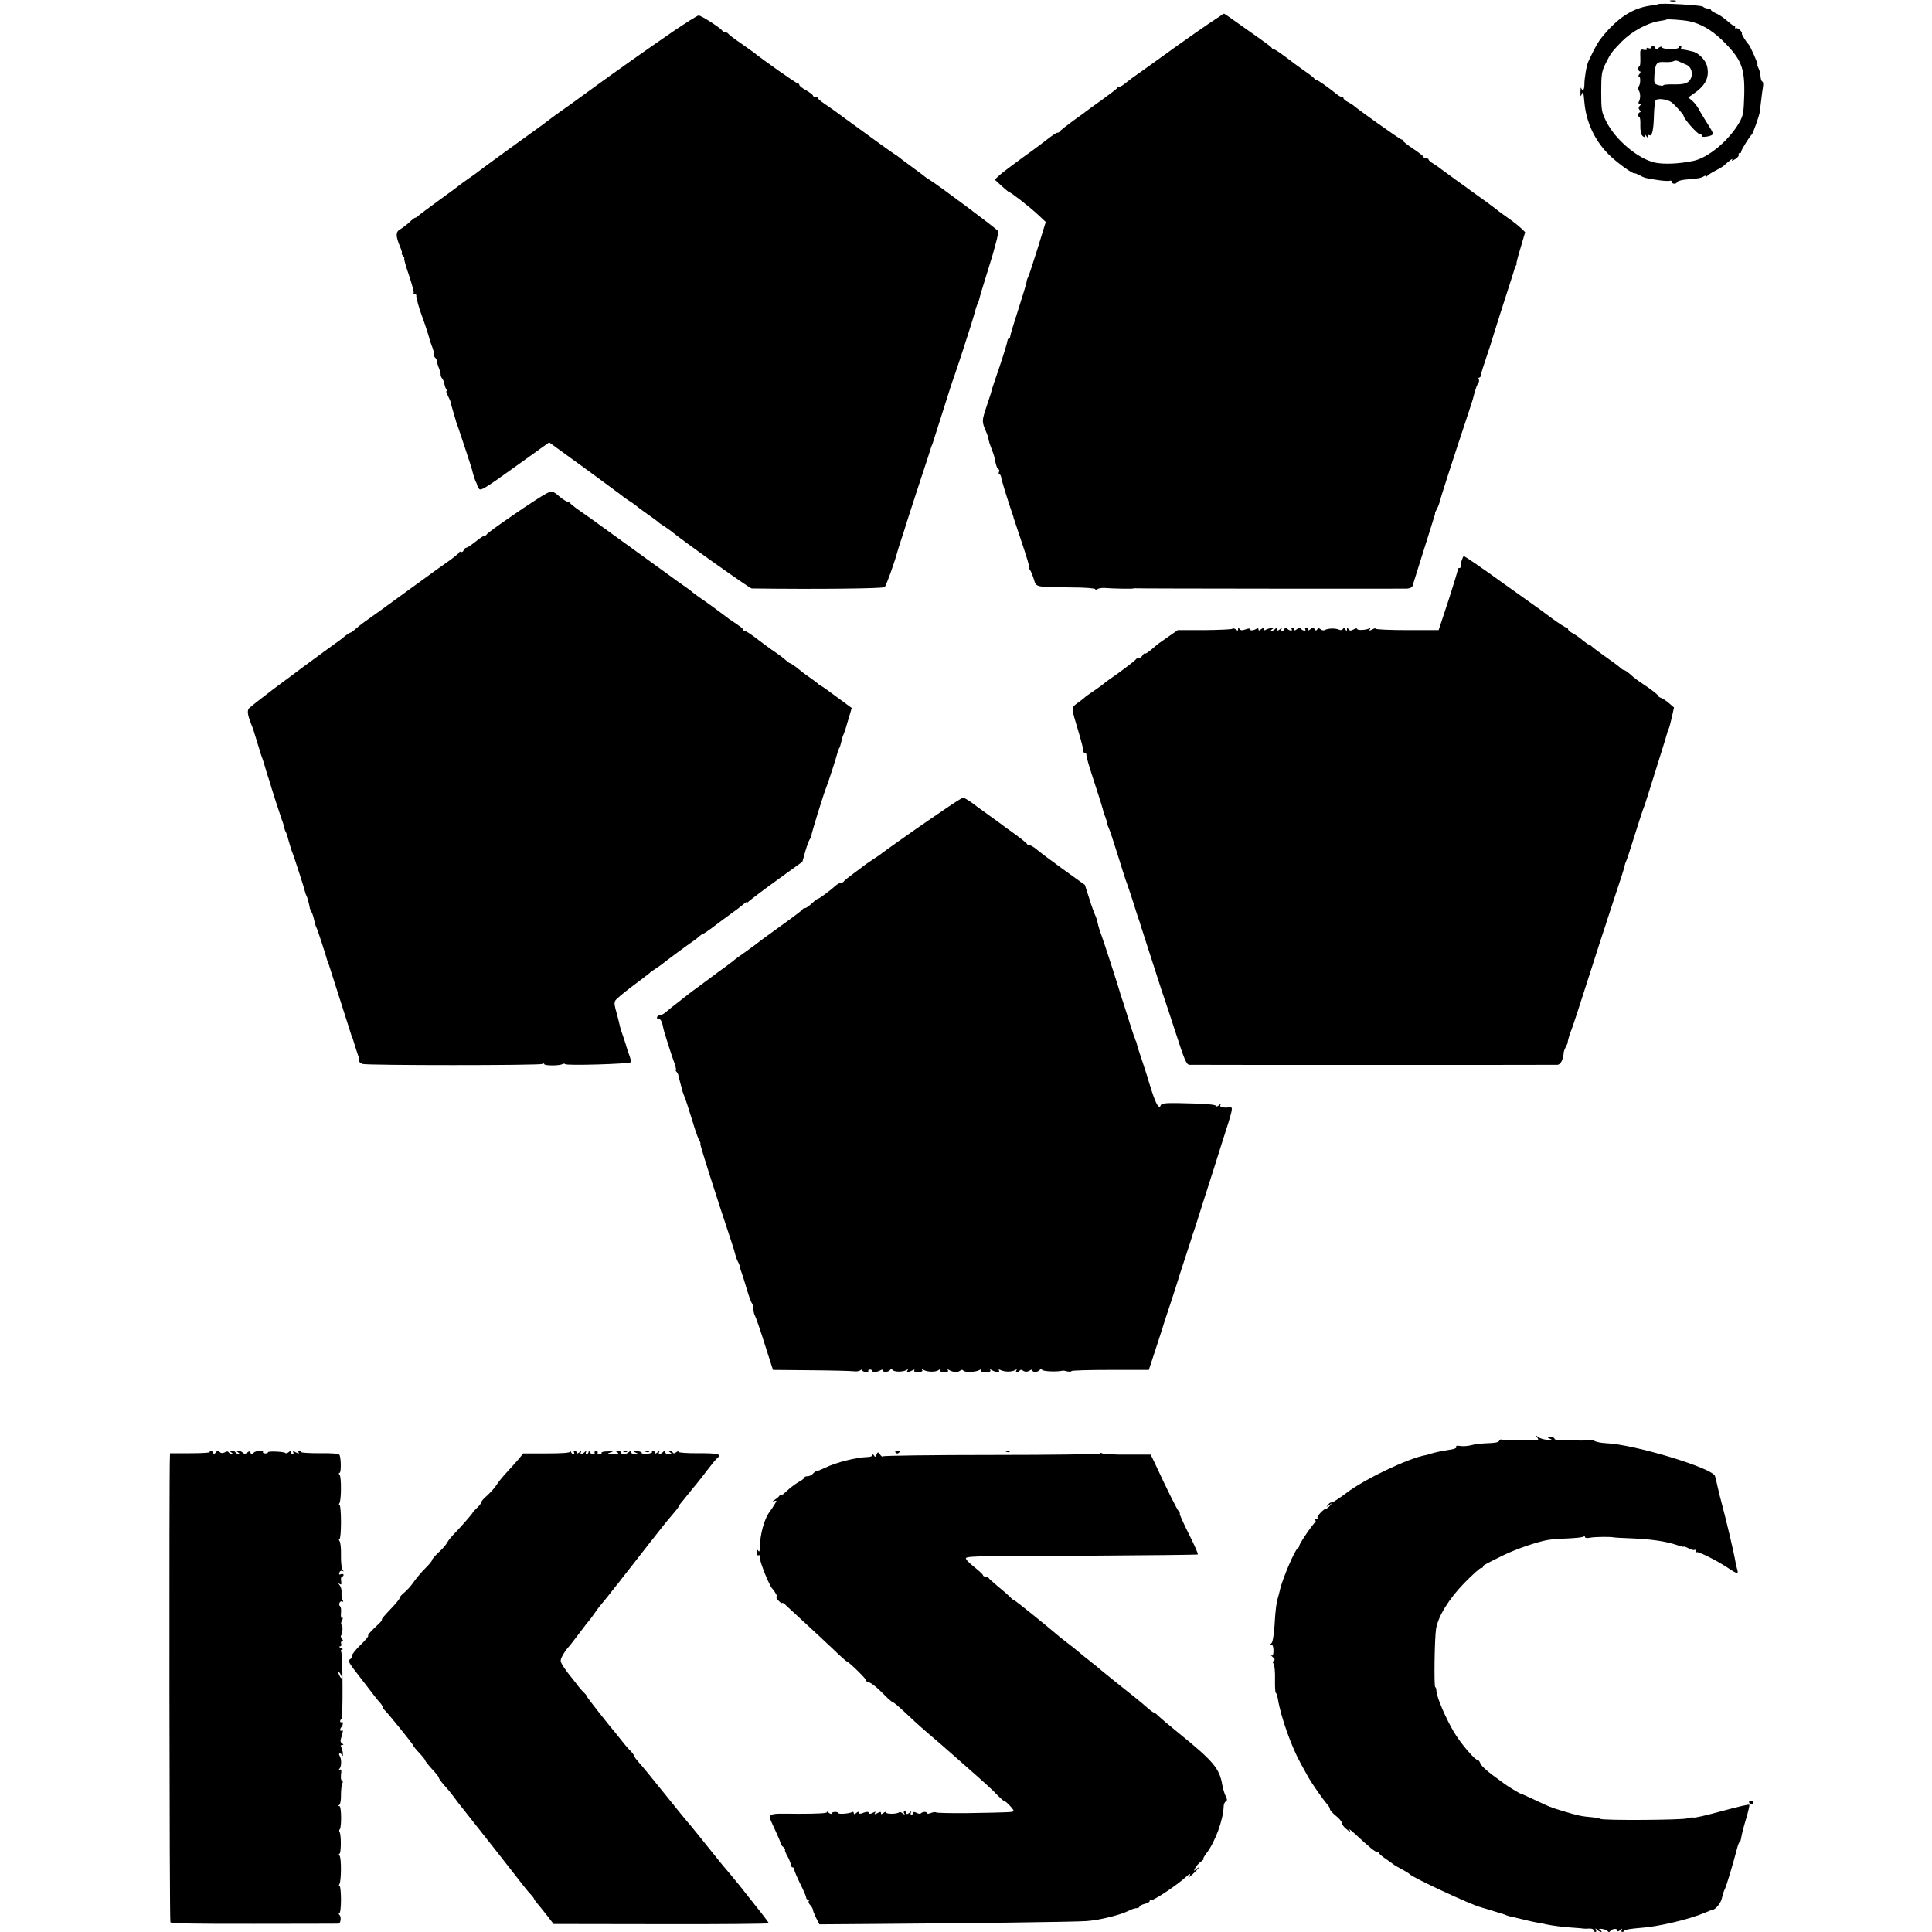
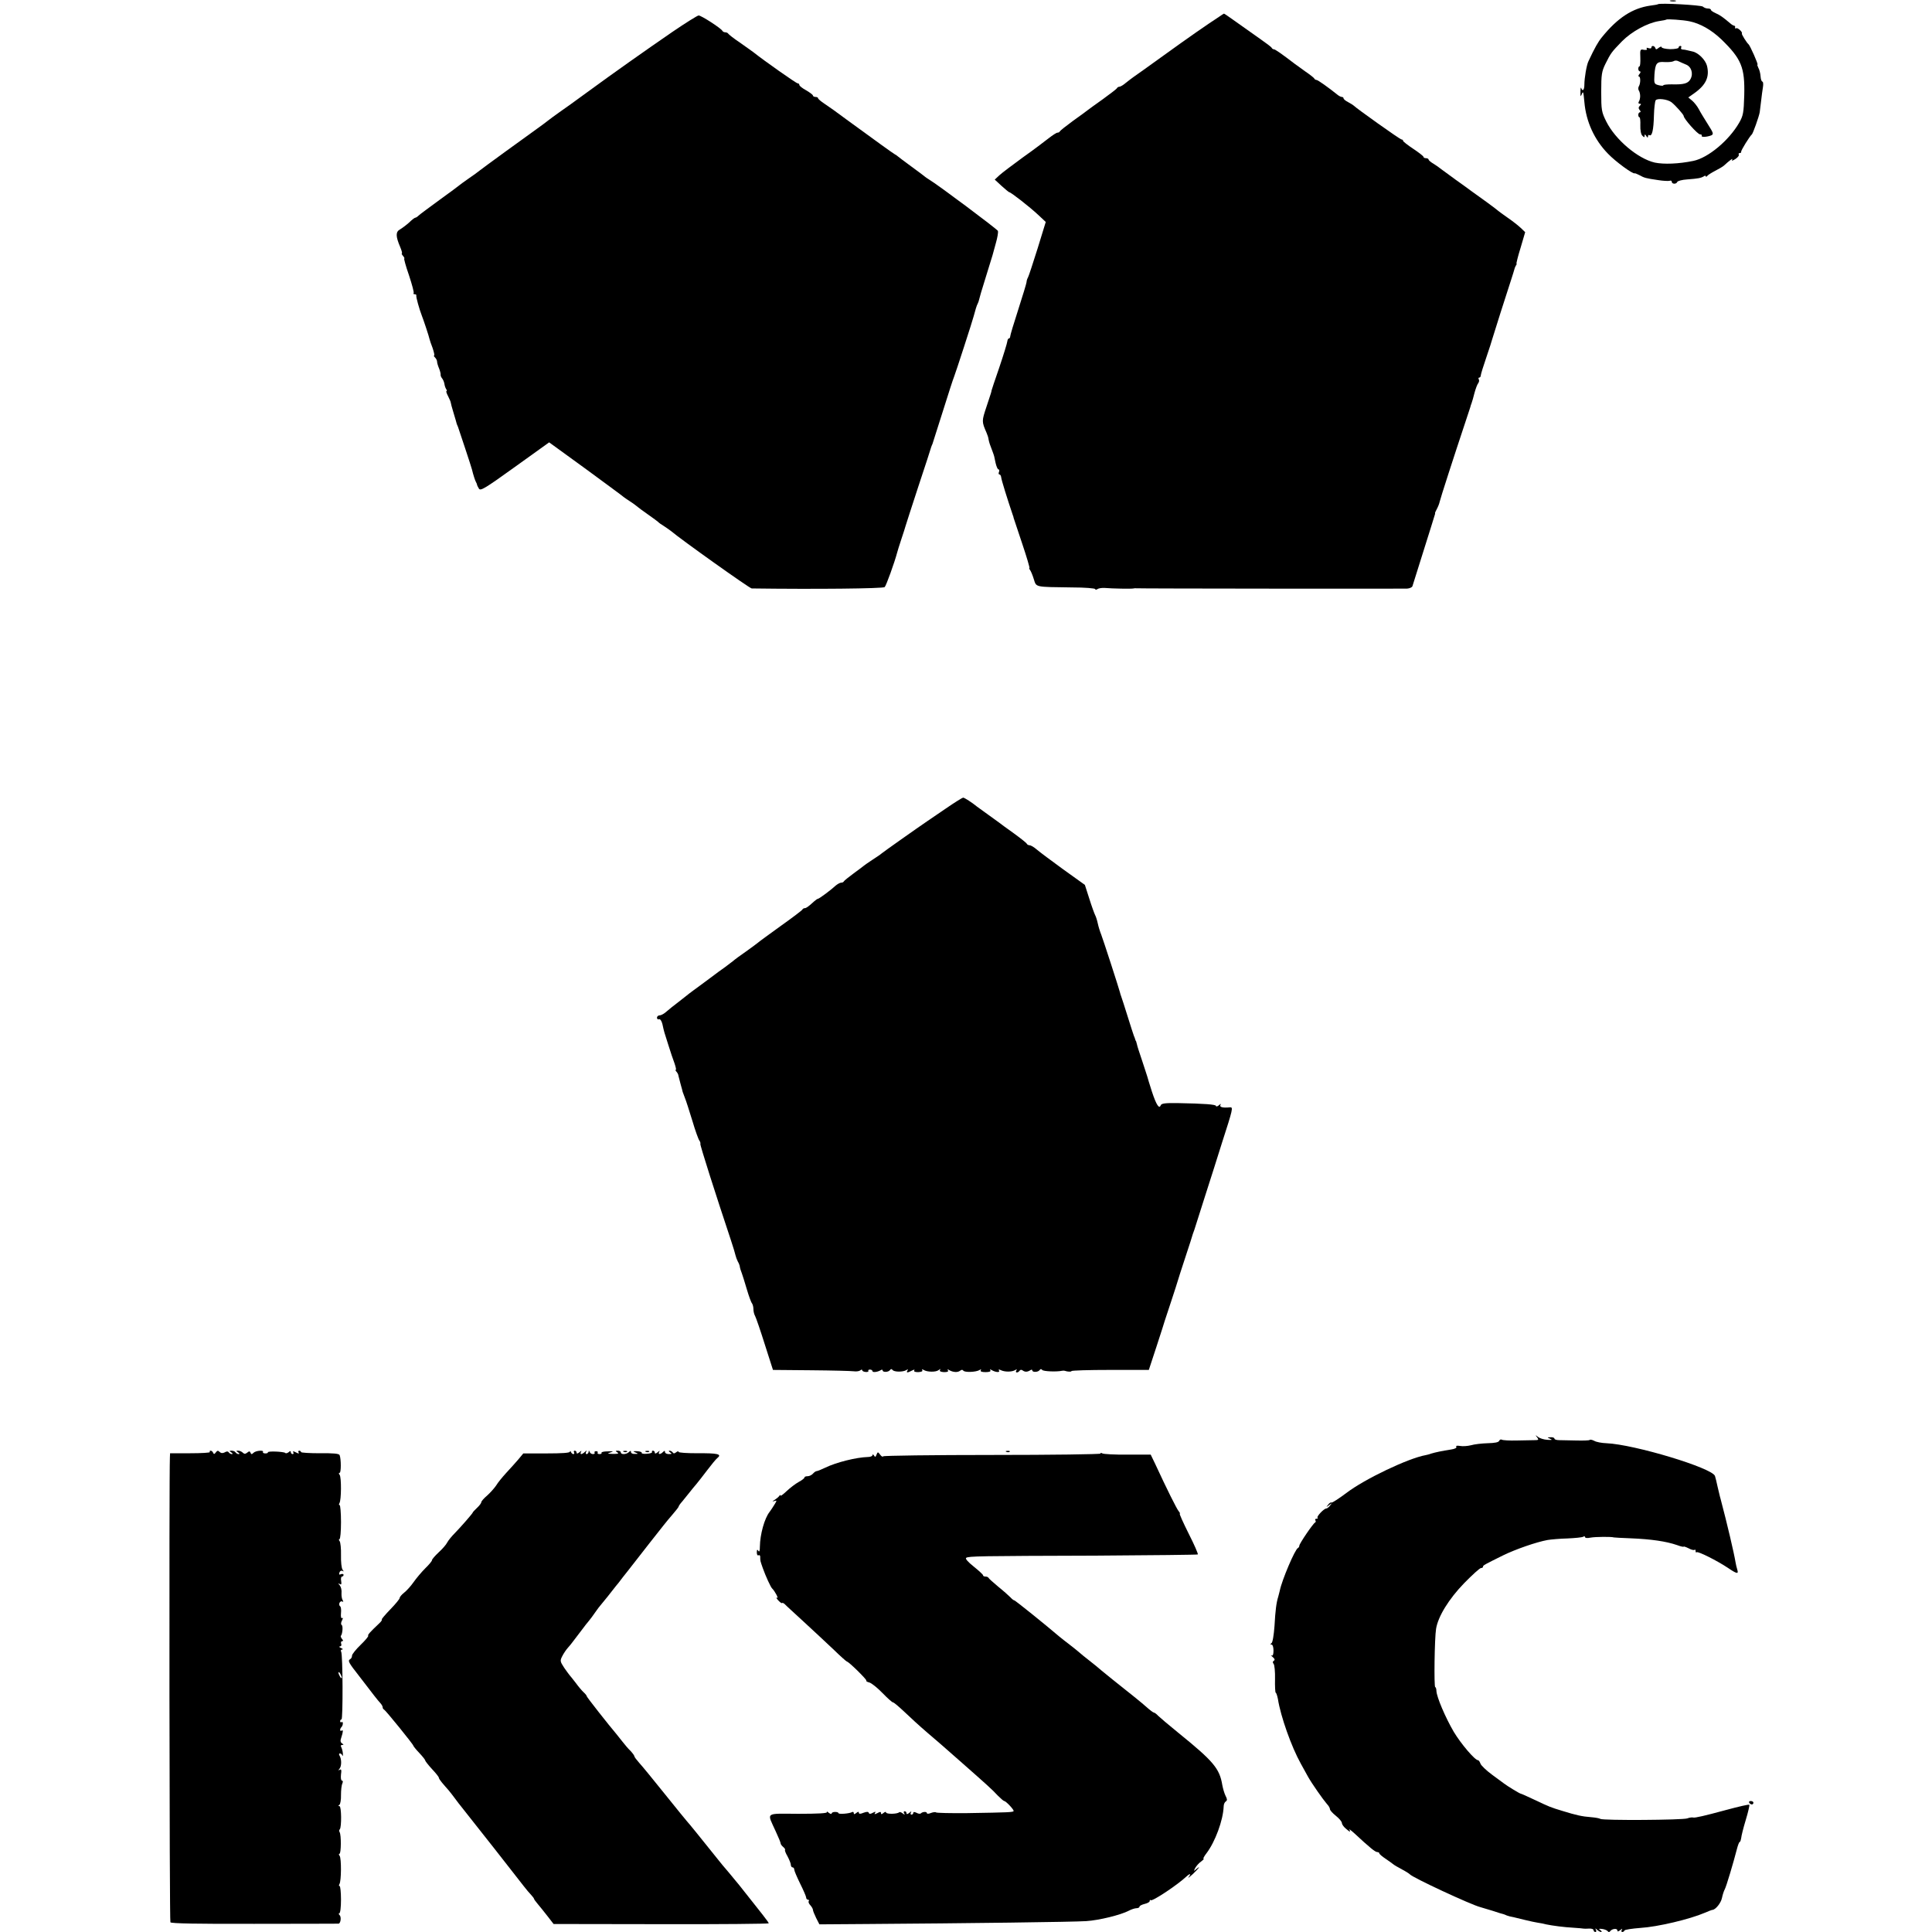
<svg xmlns="http://www.w3.org/2000/svg" version="1.0" width="1136pt" height="1136pt" viewBox="0 0 1136 1136" preserveAspectRatio="xMidYMid meet">
  <g transform="translate(0,1136) scale(0.1,-0.1)" fill="#000000" stroke="none">
    <path d="M9823 11353 c9 -2 23 -2 30 0 6 3 -1 5 -18 5 -16 0 -22 -2 -12 -5z" />
    <path d="M9748 11335 c-2 -2 -21 -5 -44 -8 -105 -15 -192 -71 -285 -186 -23 -28 -42 -62 -79 -141 -11 -22 -24 -99 -24 -137 0 -33 -11 -44 -19 -20 -2 6 -4 -4 -4 -23 -1 -28 1 -31 7 -15 9 21 10 19 16 -45 10 -115 58 -221 139 -304 45 -47 148 -122 157 -115 2 1 14 -4 28 -11 29 -16 35 -18 110 -29 30 -5 61 -6 68 -4 6 3 12 0 12 -6 0 -14 27 -15 32 -1 2 6 28 13 58 15 66 5 81 8 98 18 6 5 12 5 12 0 0 -4 4 -3 8 2 4 6 25 19 46 30 22 11 45 25 51 30 36 33 57 48 50 36 -5 -9 1 -7 19 4 14 9 23 21 20 26 -3 5 0 9 5 9 6 0 10 3 9 8 -2 7 50 91 63 102 6 5 41 102 46 130 1 8 5 38 8 65 3 28 8 65 11 83 3 17 1 32 -3 32 -5 0 -10 14 -11 31 -1 17 -7 40 -13 50 -5 11 -8 19 -5 19 6 0 -44 113 -53 120 -10 8 -42 59 -39 63 6 8 -25 36 -33 31 -5 -3 -8 -1 -7 4 2 6 0 10 -5 11 -4 0 -13 5 -20 11 -46 39 -63 51 -88 62 -16 7 -29 16 -29 20 0 5 -8 8 -18 8 -10 0 -23 5 -29 11 -9 9 -256 23 -265 14z m185 -100 c64 -13 129 -50 188 -106 119 -116 139 -165 135 -329 -3 -103 -6 -120 -30 -162 -60 -104 -182 -206 -269 -224 -87 -18 -174 -21 -227 -10 -100 23 -232 135 -285 241 -28 56 -30 68 -30 175 0 103 3 120 25 165 32 64 35 68 98 133 57 57 148 107 217 118 22 3 41 7 43 9 5 4 96 -2 135 -10z" />
    <path d="M9710 11080 c0 -5 -7 -6 -17 -3 -10 4 -14 2 -10 -4 4 -6 -3 -8 -17 -6 -22 5 -23 2 -21 -46 1 -28 -1 -51 -5 -51 -4 0 -7 -7 -7 -15 0 -8 5 -15 10 -15 5 0 4 -7 -3 -15 -7 -8 -8 -15 -3 -15 10 0 10 -41 -1 -58 -4 -7 -4 -18 0 -24 5 -7 8 -22 8 -33 0 -11 -3 -26 -8 -33 -4 -7 -2 -12 5 -12 10 0 10 -3 1 -12 -8 -8 -9 -15 -1 -25 7 -7 7 -13 2 -13 -5 0 -10 -7 -10 -15 0 -8 3 -15 7 -15 4 0 6 -21 5 -47 -1 -28 4 -54 12 -61 11 -11 13 -11 13 0 0 10 3 9 10 -2 7 -11 10 -11 10 -2 0 7 4 11 9 7 15 -8 24 32 26 116 1 42 6 82 10 89 9 14 69 7 93 -11 24 -19 72 -73 72 -81 0 -16 82 -108 96 -108 8 0 13 -4 10 -8 -6 -10 31 -8 56 2 15 7 13 14 -19 64 -20 32 -45 72 -54 90 -9 17 -27 40 -39 50 l-23 19 34 24 c70 49 92 97 76 162 -9 35 -51 77 -84 84 -7 2 -21 5 -30 7 -10 3 -24 5 -31 5 -7 1 -10 6 -7 11 3 6 1 10 -4 10 -6 0 -11 -4 -11 -10 0 -5 -22 -9 -50 -9 -27 1 -50 6 -50 12 0 5 -7 3 -17 -4 -13 -11 -17 -11 -20 -1 -5 14 -23 16 -23 2z m202 -99 c33 -12 46 -53 28 -86 -14 -26 -39 -33 -111 -31 -27 0 -49 -2 -49 -6 0 -3 -12 -3 -27 1 -27 7 -28 10 -25 62 5 67 13 78 61 74 21 -1 44 1 51 5 7 5 20 5 29 0 9 -4 28 -13 43 -19z" />
    <path d="M7169 11262 c-75 -49 -180 -122 -324 -226 -88 -64 -169 -121 -179 -128 -10 -7 -31 -23 -46 -35 -15 -13 -32 -23 -38 -23 -6 0 -12 -4 -14 -8 -1 -4 -39 -33 -83 -65 -44 -31 -85 -61 -90 -65 -6 -5 -44 -33 -85 -62 -41 -30 -76 -58 -78 -62 -2 -5 -8 -8 -14 -8 -6 0 -29 -15 -52 -33 -23 -18 -90 -69 -151 -112 -60 -44 -123 -91 -138 -105 l-28 -26 40 -37 c22 -20 43 -37 45 -37 10 0 122 -88 169 -132 l46 -43 -48 -156 c-27 -86 -52 -162 -56 -169 -4 -7 -9 -20 -9 -29 -1 -9 -23 -81 -49 -162 -26 -80 -47 -150 -47 -157 0 -7 -4 -12 -8 -12 -4 0 -8 -8 -9 -17 -1 -10 -22 -79 -47 -153 -26 -74 -46 -136 -46 -137 0 -5 -1 -9 -29 -93 -29 -87 -29 -88 0 -155 5 -11 11 -29 12 -40 4 -19 7 -28 24 -72 9 -25 9 -24 17 -65 5 -21 12 -38 17 -38 5 0 6 -7 3 -15 -4 -8 -2 -15 3 -15 5 0 9 -8 10 -17 1 -14 37 -130 68 -221 3 -7 5 -14 5 -17 1 -2 23 -70 50 -150 27 -80 46 -145 43 -145 -3 0 -1 -6 4 -12 5 -7 15 -31 22 -54 15 -48 5 -45 223 -48 76 0 138 -5 138 -10 0 -5 6 -4 13 0 6 5 26 8 42 7 47 -4 159 -6 170 -3 6 1 12 2 15 1 5 -2 1528 -3 1593 -2 15 1 29 7 32 14 2 6 31 100 65 207 34 107 63 201 65 208 3 7 4 13 3 15 -1 1 4 12 11 25 7 13 14 31 16 41 3 16 85 270 147 456 17 50 31 95 33 100 1 6 5 17 8 25 3 8 11 35 17 60 7 25 16 50 22 57 5 7 7 17 3 23 -3 5 -2 10 3 10 5 0 9 6 9 13 0 6 15 55 33 107 18 52 33 100 34 105 3 12 91 289 113 355 8 25 16 50 17 55 1 6 5 16 9 23 5 6 6 12 4 12 -2 0 8 42 24 93 l27 92 -26 25 c-15 14 -49 41 -77 60 -27 19 -52 37 -55 40 -3 3 -34 27 -70 53 -36 26 -76 55 -89 64 -13 10 -53 39 -90 65 -36 26 -75 55 -86 63 -11 9 -32 24 -47 33 -16 9 -28 20 -28 24 0 4 -7 8 -15 8 -8 0 -15 3 -15 8 0 4 -27 25 -60 47 -33 22 -60 43 -60 47 0 5 -4 8 -9 8 -9 0 -267 184 -281 199 -3 3 -17 12 -32 20 -16 8 -28 18 -28 23 0 4 -4 8 -10 8 -5 0 -18 6 -27 14 -51 41 -114 86 -122 86 -5 0 -11 4 -13 8 -1 4 -25 23 -53 42 -27 19 -56 40 -65 47 -73 56 -112 83 -119 83 -5 0 -11 4 -13 8 -1 5 -34 29 -71 55 -37 26 -99 70 -137 97 -39 28 -71 50 -73 50 -1 0 -14 -8 -28 -18z" />
    <path d="M3953 11172 c-160 -110 -343 -239 -504 -357 -60 -44 -132 -96 -160 -115 -27 -19 -58 -42 -68 -50 -10 -8 -38 -29 -62 -46 -76 -54 -323 -234 -339 -247 -8 -7 -37 -28 -65 -47 -27 -19 -52 -37 -55 -40 -3 -3 -54 -41 -115 -85 -60 -44 -116 -85 -123 -92 -7 -7 -16 -13 -20 -13 -4 0 -21 -13 -37 -29 -17 -15 -41 -33 -53 -40 -26 -14 -26 -40 1 -103 9 -21 13 -38 10 -38 -3 0 0 -7 7 -15 7 -8 10 -15 7 -15 -3 0 9 -45 28 -99 18 -55 31 -102 27 -105 -3 -3 0 -6 6 -6 7 0 11 -3 10 -7 -3 -8 18 -82 32 -118 9 -22 43 -124 46 -140 1 -5 9 -29 18 -52 8 -24 12 -43 9 -43 -4 0 -2 -5 5 -12 7 -7 12 -18 12 -24 0 -7 5 -25 12 -41 6 -15 10 -32 9 -37 -1 -4 3 -14 8 -20 6 -7 12 -21 14 -32 1 -10 6 -25 10 -31 5 -7 6 -13 2 -13 -3 0 1 -13 10 -30 8 -16 15 -32 15 -35 0 -3 7 -31 17 -63 9 -31 18 -59 18 -62 1 -3 4 -12 8 -20 5 -14 80 -239 82 -250 8 -33 19 -67 24 -75 3 -5 6 -12 6 -15 0 -3 5 -13 11 -23 9 -15 33 -1 211 127 l202 145 208 -151 c114 -84 210 -154 213 -157 3 -3 25 -20 50 -36 25 -16 47 -33 50 -36 3 -3 30 -23 60 -44 30 -21 57 -41 60 -44 3 -4 18 -15 35 -25 16 -11 34 -23 40 -28 56 -48 463 -338 475 -338 372 -5 773 -1 782 8 9 9 58 145 73 202 2 8 13 44 25 80 12 36 23 70 24 75 1 6 36 111 76 235 41 124 75 227 75 230 1 3 4 12 8 20 3 8 31 96 62 195 31 99 60 189 65 200 7 16 111 336 115 355 9 35 19 67 24 75 3 6 7 16 8 23 6 24 10 38 42 141 18 57 34 111 37 120 2 9 11 41 20 73 9 31 14 62 12 70 -5 11 -355 273 -406 303 -9 6 -19 12 -22 15 -3 3 -39 30 -80 60 -41 30 -77 57 -80 60 -3 3 -13 10 -22 15 -16 10 -90 63 -283 204 -49 37 -107 78 -127 91 -21 14 -38 28 -38 33 0 4 -7 7 -15 7 -8 0 -15 4 -15 8 0 5 -18 18 -40 31 -22 12 -40 26 -40 32 0 5 -4 9 -10 9 -8 0 -196 132 -260 183 -9 7 -45 32 -80 57 -36 24 -66 48 -68 52 -2 4 -10 8 -17 8 -7 0 -15 4 -17 8 -5 14 -126 92 -140 91 -7 0 -77 -44 -155 -97z" />
-     <path d="M3210 8457 c-55 -29 -343 -226 -348 -239 -2 -5 -8 -8 -14 -8 -5 0 -29 -16 -52 -35 -24 -19 -48 -35 -53 -35 -6 0 -14 -7 -17 -16 -3 -8 -10 -12 -16 -9 -5 3 -10 2 -10 -3 0 -4 -35 -33 -77 -62 -43 -30 -82 -58 -88 -63 -5 -4 -49 -36 -98 -71 -48 -35 -97 -71 -110 -80 -29 -22 -156 -113 -186 -134 -13 -9 -35 -27 -49 -39 -14 -13 -28 -23 -32 -23 -4 0 -16 -8 -28 -17 -11 -10 -30 -25 -42 -33 -26 -18 -185 -135 -220 -161 -14 -11 -86 -64 -160 -119 -74 -56 -140 -108 -147 -116 -11 -15 -6 -43 17 -99 5 -11 19 -54 31 -95 28 -92 25 -82 32 -100 3 -8 11 -33 17 -55 6 -22 14 -47 17 -55 3 -8 7 -20 9 -27 2 -13 62 -198 71 -223 7 -16 11 -33 16 -52 1 -7 5 -17 9 -23 3 -5 11 -30 17 -55 7 -25 16 -54 21 -65 9 -22 71 -213 74 -230 1 -5 4 -14 7 -20 6 -9 16 -48 20 -70 0 -5 5 -18 11 -28 8 -16 11 -27 21 -72 2 -5 5 -14 8 -20 5 -7 53 -155 64 -195 1 -3 4 -12 8 -20 3 -8 33 -103 67 -210 34 -107 64 -202 67 -210 4 -8 7 -17 8 -20 3 -12 27 -86 32 -100 4 -8 5 -20 4 -27 -1 -6 9 -15 21 -19 30 -9 1041 -9 1056 0 7 4 12 4 12 -1 0 -10 91 -10 106 0 6 3 14 4 17 0 10 -10 374 1 385 11 3 4 0 21 -7 39 -6 18 -14 39 -16 47 -2 8 -10 35 -19 60 -9 25 -19 56 -22 70 -3 14 -10 43 -16 65 -16 56 -17 65 -11 80 2 8 48 46 101 86 54 40 99 75 102 78 3 4 18 15 33 24 16 10 36 25 45 32 19 16 149 112 183 135 12 8 27 21 35 28 7 6 15 12 19 12 3 0 23 13 43 28 36 28 103 77 158 117 15 11 33 26 41 33 7 7 13 10 13 5 0 -4 4 -3 8 3 4 5 77 61 164 124 l156 113 17 61 c10 34 22 67 29 75 6 8 9 16 7 18 -3 4 72 247 89 288 11 27 61 182 64 198 1 7 5 18 9 25 5 7 10 23 13 37 2 13 9 37 16 52 6 16 12 33 13 38 2 6 9 33 18 61 l15 51 -87 64 c-47 35 -90 66 -96 68 -5 2 -12 7 -15 10 -3 4 -21 18 -40 31 -40 28 -44 31 -86 65 -18 14 -35 25 -38 25 -4 0 -16 9 -28 20 -12 11 -40 32 -62 47 -23 15 -69 49 -103 75 -34 27 -67 48 -73 48 -5 0 -10 3 -10 8 0 4 -17 18 -38 32 -20 14 -41 28 -47 32 -5 4 -33 25 -60 45 -28 21 -73 54 -100 72 -28 19 -52 37 -55 40 -3 4 -27 22 -55 41 -27 19 -54 38 -60 43 -5 4 -107 77 -225 163 -118 85 -235 170 -260 188 -25 18 -61 43 -80 56 -19 14 -36 28 -38 32 -2 4 -9 8 -15 8 -7 1 -28 14 -47 30 -39 34 -45 35 -80 17z" />
-     <path d="M8594 8063 c-4 -16 -7 -31 -6 -35 1 -5 -2 -8 -8 -8 -5 0 -9 -3 -8 -7 1 -5 -24 -87 -55 -183 l-58 -175 -184 0 c-102 0 -185 4 -185 8 0 4 -10 3 -21 -4 -17 -9 -20 -8 -14 2 6 8 4 10 -4 4 -18 -10 -71 -13 -71 -3 0 5 -10 4 -21 -3 -17 -9 -23 -8 -30 2 -7 11 -9 11 -9 -1 0 -12 -2 -12 -9 -1 -6 9 -11 10 -15 2 -4 -6 -14 -8 -24 -3 -20 9 -64 8 -81 -2 -7 -4 -18 -3 -26 4 -10 8 -15 8 -20 -1 -6 -8 -10 -8 -15 2 -7 10 -11 10 -24 0 -11 -9 -16 -10 -16 -2 0 6 -5 11 -11 11 -5 0 -7 -5 -4 -10 8 -13 -17 -9 -27 4 -4 6 -13 4 -22 -3 -11 -9 -16 -10 -16 -2 0 6 -5 11 -11 11 -5 0 -7 -5 -4 -10 8 -13 -17 -8 -28 5 -6 6 -10 6 -14 -2 -2 -7 -9 -13 -14 -13 -6 0 -7 6 -3 13 5 8 2 8 -9 -2 -14 -11 -17 -11 -17 0 0 10 -3 10 -12 1 -7 -7 -17 -12 -23 -12 -5 0 -3 5 5 10 12 8 11 10 -5 7 -11 -1 -26 -6 -32 -10 -8 -5 -13 -3 -13 4 0 8 -4 8 -15 -1 -11 -9 -15 -9 -15 -1 0 7 -5 9 -12 4 -19 -11 -38 -13 -38 -2 0 5 -12 4 -27 -2 -20 -7 -28 -6 -35 3 -6 10 -8 10 -8 -1 0 -10 -3 -11 -13 -2 -8 6 -17 8 -21 4 -4 -4 -78 -7 -164 -8 l-157 0 -50 -35 c-27 -19 -54 -38 -60 -42 -5 -4 -27 -21 -47 -39 -21 -17 -38 -27 -38 -23 0 5 -5 1 -11 -8 -5 -10 -16 -18 -24 -18 -7 0 -15 -3 -17 -8 -3 -6 -92 -74 -148 -112 -12 -8 -28 -20 -34 -25 -6 -6 -33 -26 -61 -45 -27 -18 -52 -36 -55 -39 -3 -4 -21 -18 -42 -33 -41 -31 -41 -22 3 -169 16 -53 29 -104 29 -113 0 -9 5 -16 10 -16 6 0 9 -3 8 -7 -2 -10 14 -64 58 -198 20 -60 37 -117 39 -125 1 -8 7 -28 14 -43 6 -16 11 -33 11 -38 0 -5 4 -17 9 -27 5 -9 28 -78 51 -152 23 -74 45 -144 49 -155 5 -11 23 -65 41 -120 17 -55 34 -107 37 -115 3 -8 7 -19 8 -25 2 -5 22 -68 45 -140 23 -71 51 -159 63 -195 11 -36 24 -74 28 -85 4 -11 36 -107 70 -212 54 -167 65 -193 83 -194 27 -1 2134 -1 2163 0 20 1 35 31 38 76 1 6 6 19 12 30 6 11 11 22 11 25 -1 8 12 53 22 75 5 11 50 148 100 305 50 157 94 292 97 300 3 8 7 20 8 25 2 6 26 80 54 165 29 85 53 161 54 170 1 8 5 20 8 25 4 6 25 71 48 145 23 74 46 144 50 155 5 11 18 49 29 85 11 36 41 132 67 214 26 82 48 154 49 160 1 6 4 16 8 21 3 6 11 36 18 67 l13 58 -29 25 c-16 14 -37 28 -46 31 -10 3 -18 9 -18 13 0 4 -26 25 -57 47 -75 51 -73 49 -107 79 -16 14 -32 25 -37 25 -4 0 -14 6 -21 13 -7 7 -44 35 -83 62 -38 27 -76 55 -83 62 -7 7 -16 13 -20 13 -4 0 -20 12 -37 26 -16 14 -42 32 -57 40 -16 8 -28 19 -28 24 0 6 -5 10 -10 10 -6 0 -43 24 -83 53 -39 30 -94 69 -122 89 -27 19 -99 71 -160 114 -124 90 -232 164 -238 164 -3 0 -8 -12 -13 -27z" />
    <path d="M5560 6605 c-52 -36 -102 -69 -110 -75 -56 -38 -257 -180 -266 -188 -5 -5 -30 -22 -55 -38 -24 -16 -46 -31 -49 -34 -3 -3 -30 -23 -60 -45 -30 -22 -56 -43 -58 -47 -2 -5 -9 -8 -16 -8 -7 0 -21 -8 -32 -17 -29 -27 -98 -78 -105 -78 -3 0 -13 -7 -22 -15 -34 -31 -46 -40 -56 -40 -5 0 -11 -4 -13 -8 -1 -4 -59 -48 -128 -97 -69 -50 -130 -94 -136 -100 -6 -5 -37 -28 -68 -50 -32 -22 -66 -47 -76 -56 -10 -8 -31 -24 -46 -35 -15 -10 -57 -41 -94 -69 -37 -27 -79 -59 -95 -70 -15 -11 -32 -24 -39 -30 -6 -5 -29 -23 -51 -40 -22 -16 -51 -40 -65 -52 -14 -13 -32 -23 -41 -23 -8 0 -16 -6 -16 -14 0 -8 6 -12 12 -9 7 2 15 -9 20 -29 10 -46 10 -45 35 -123 12 -38 28 -87 36 -107 7 -21 11 -38 8 -38 -4 0 -2 -6 4 -12 6 -7 11 -17 11 -23 1 -5 7 -28 13 -50 6 -22 12 -42 12 -45 1 -3 7 -18 13 -35 7 -16 26 -77 44 -135 17 -58 36 -110 41 -116 5 -7 8 -16 6 -20 -2 -8 88 -291 179 -564 14 -41 26 -83 28 -92 2 -9 8 -25 13 -35 6 -10 10 -21 11 -25 2 -14 6 -28 14 -48 3 -8 16 -49 28 -90 12 -41 26 -79 31 -84 4 -6 8 -20 8 -33 0 -13 4 -31 10 -41 5 -9 31 -84 57 -167 l48 -150 225 -2 c124 -1 236 -4 250 -6 14 -2 31 0 38 5 6 6 12 6 12 1 0 -5 9 -9 20 -10 11 -1 18 2 16 6 -3 4 1 8 9 8 8 0 15 -4 15 -9 0 -9 29 -6 48 5 6 5 12 4 12 -1 0 -12 34 -11 43 2 5 7 9 8 15 1 9 -13 62 -13 81 -1 10 6 12 5 7 -2 -9 -15 -1 -15 26 -1 13 7 18 7 14 1 -4 -7 5 -10 23 -10 18 1 28 5 24 11 -4 6 -1 7 8 2 20 -13 72 -14 88 -1 11 8 13 8 8 0 -4 -7 5 -11 24 -12 19 0 27 3 23 10 -5 7 -2 8 7 2 22 -13 50 -15 64 -4 9 7 15 7 19 1 8 -12 75 -9 95 3 9 6 12 5 8 -1 -5 -7 6 -11 28 -11 22 0 33 4 28 11 -4 6 -1 7 8 1 22 -13 51 -16 43 -3 -4 8 -1 8 12 2 24 -11 65 -10 83 1 10 6 12 5 7 -2 -4 -7 -3 -12 3 -12 5 0 13 5 16 10 4 7 12 7 18 2 14 -10 27 -10 45 1 6 5 12 4 12 -1 0 -12 34 -11 43 2 5 7 9 8 15 1 6 -9 86 -12 117 -5 6 1 12 1 15 0 17 -6 40 -7 40 -2 0 4 102 7 227 7 l228 0 46 140 c25 77 47 145 48 150 2 6 19 57 38 115 19 58 36 110 37 115 1 6 22 69 45 140 24 72 44 135 45 140 2 6 6 17 9 25 3 8 31 96 62 195 32 99 77 241 100 315 65 201 67 211 47 209 -42 -4 -63 1 -56 14 5 8 2 8 -9 -2 -9 -7 -17 -9 -17 -4 0 9 -66 14 -227 17 -72 1 -94 -2 -98 -13 -9 -24 -26 2 -52 81 -13 40 -25 80 -27 88 -3 8 -16 51 -31 95 -15 44 -29 87 -30 95 -2 8 -4 16 -5 18 -2 1 -3 5 -5 10 -1 4 -4 14 -8 22 -3 8 -20 60 -37 115 -17 55 -34 107 -37 115 -3 8 -7 20 -8 26 -6 24 -99 311 -110 339 -7 17 -16 46 -20 65 -4 19 -11 41 -16 50 -4 8 -20 51 -34 96 l-26 81 -127 91 c-70 51 -140 103 -156 117 -16 14 -35 25 -42 25 -7 0 -14 4 -16 8 -1 5 -37 33 -78 63 -41 29 -79 57 -85 62 -5 4 -35 25 -65 47 -30 22 -59 43 -65 47 -29 24 -74 53 -82 53 -4 0 -51 -29 -103 -65z" />
    <path d="M9038 2909 c11 -15 9 -17 -15 -17 -16 0 -63 -1 -105 -2 -42 -1 -82 1 -88 5 -5 3 -12 0 -15 -7 -4 -9 -26 -13 -68 -14 -34 -1 -78 -6 -98 -12 -20 -5 -49 -7 -64 -4 -18 3 -26 1 -22 -5 4 -6 -9 -13 -31 -16 -53 -8 -94 -17 -117 -24 -11 -4 -25 -8 -32 -9 -102 -18 -360 -141 -467 -223 -44 -33 -83 -58 -87 -56 -4 3 -13 -3 -20 -13 -13 -16 -13 -16 6 -2 19 14 19 14 6 -2 -7 -10 -18 -18 -23 -18 -13 0 -58 -47 -51 -54 4 -3 1 -6 -6 -6 -7 0 -10 -4 -7 -9 4 -5 3 -11 -1 -13 -12 -5 -93 -125 -93 -136 0 -6 -4 -12 -8 -14 -17 -6 -95 -190 -107 -251 -3 -10 -6 -26 -9 -35 -11 -35 -17 -80 -22 -172 -4 -54 -11 -98 -18 -102 -8 -6 -8 -8 1 -8 6 0 11 -15 11 -35 0 -23 -4 -33 -11 -29 -7 3 -4 -1 6 -9 12 -10 15 -17 7 -22 -7 -4 -8 -11 -1 -19 5 -6 9 -46 8 -89 -1 -42 1 -78 4 -80 4 -1 9 -18 13 -37 16 -103 80 -282 134 -379 14 -25 33 -60 43 -78 23 -41 87 -132 110 -159 11 -11 19 -25 19 -32 0 -6 16 -24 35 -39 19 -15 35 -34 35 -42 0 -7 10 -22 22 -32 25 -22 32 -24 22 -7 -5 7 10 -4 32 -24 86 -80 120 -108 132 -108 6 0 12 -3 12 -7 0 -5 17 -19 38 -33 20 -14 39 -27 42 -30 5 -5 27 -18 75 -44 11 -6 22 -14 25 -17 14 -18 359 -179 415 -193 6 -2 37 -11 70 -21 33 -11 62 -20 65 -20 3 -1 12 -4 20 -8 8 -3 26 -8 40 -10 14 -3 45 -11 70 -17 25 -6 56 -13 70 -15 14 -2 36 -6 50 -10 39 -8 106 -17 163 -20 29 -2 54 -4 57 -5 3 -1 17 -1 33 0 15 1 27 -3 27 -9 0 -6 5 -11 11 -11 5 0 7 6 3 13 -6 10 -4 10 7 0 7 -7 18 -13 24 -13 5 0 3 5 -5 11 -12 8 -10 9 10 7 14 -2 28 -7 33 -13 5 -7 10 -7 15 0 11 15 42 18 42 4 0 -8 5 -7 17 2 11 10 14 10 9 2 -4 -7 -3 -13 3 -13 5 0 11 4 13 9 2 5 44 11 94 15 100 6 290 51 378 89 21 9 41 17 45 17 18 1 50 40 56 70 4 19 11 41 16 50 9 15 52 160 72 238 6 23 13 42 17 42 3 0 6 10 8 22 1 13 13 61 27 107 14 46 23 86 21 89 -4 3 -57 -9 -146 -33 -114 -31 -174 -45 -184 -42 -6 2 -22 0 -35 -5 -28 -10 -495 -13 -511 -3 -6 4 -30 8 -53 10 -55 4 -89 12 -167 36 -73 22 -78 24 -175 70 -38 18 -72 33 -75 33 -6 1 -80 46 -95 58 -5 4 -38 28 -72 53 -34 25 -65 55 -68 65 -4 11 -10 20 -14 20 -19 0 -101 97 -143 167 -49 84 -100 203 -102 240 0 13 -4 23 -7 23 -8 0 -4 290 5 343 12 73 75 175 165 268 48 49 92 89 99 89 7 0 12 3 12 8 0 8 6 11 119 67 74 36 195 78 261 90 19 3 72 8 116 9 45 2 86 6 93 10 6 4 11 3 11 -2 0 -6 14 -7 33 -3 28 5 123 6 137 1 3 -1 46 -3 95 -5 125 -5 212 -18 276 -40 21 -8 39 -12 39 -9 0 2 13 -2 29 -10 16 -9 31 -12 35 -9 3 4 6 0 6 -7 0 -7 3 -11 6 -7 8 7 121 -50 184 -92 53 -36 64 -38 55 -10 -4 12 -8 31 -10 42 -9 55 -49 226 -89 377 -3 8 -9 38 -16 65 -6 28 -13 57 -16 66 -14 47 -474 186 -639 193 -27 1 -60 7 -71 14 -12 6 -24 9 -27 5 -4 -3 -39 -4 -79 -3 -40 1 -85 2 -100 2 -16 0 -28 4 -28 9 0 5 -10 9 -22 8 -22 0 -22 -1 -3 -9 15 -7 11 -8 -17 -6 -20 1 -45 9 -55 17 -16 13 -17 12 -5 -2z" />
    <path d="M1234 2822 c2 -4 -49 -7 -115 -7 l-119 0 -1 -25 c-5 -107 -3 -2724 3 -2733 4 -7 160 -10 495 -9 268 0 491 1 494 1 12 2 17 39 6 50 -6 6 -7 11 -2 11 6 0 10 36 10 80 0 44 -4 80 -8 80 -5 0 -5 5 -1 12 11 18 12 151 1 166 -5 6 -6 12 -1 12 10 0 11 111 1 127 -4 6 -3 13 1 17 11 12 10 136 -2 136 -8 0 -8 3 0 8 5 4 10 30 9 57 0 28 3 58 8 68 4 10 4 17 -2 17 -6 0 -8 16 -6 36 4 26 2 33 -7 28 -10 -6 -10 -5 -1 7 12 15 12 57 -1 77 -4 7 -3 12 3 12 5 0 12 -6 14 -12 3 -7 4 -2 3 12 -1 14 -6 31 -10 38 -4 7 -2 12 6 12 10 0 10 2 -1 9 -9 6 -11 16 -5 32 12 37 13 50 3 43 -11 -6 -12 9 -2 20 11 10 12 37 2 30 -5 -3 -9 0 -9 5 0 6 3 11 8 11 9 0 8 382 -2 398 -4 7 -2 12 6 13 7 0 4 4 -7 9 -11 5 -14 9 -6 9 7 1 11 7 7 16 -3 8 0 15 6 15 7 0 7 4 -1 13 -6 8 -9 16 -7 18 10 10 14 59 5 64 -5 4 -5 14 2 27 6 12 7 18 1 14 -6 -4 -9 7 -7 29 2 19 0 37 -5 40 -5 3 -7 12 -4 20 4 8 11 12 17 8 6 -4 7 -1 2 8 -5 7 -8 26 -7 42 2 16 -3 36 -10 45 -11 13 -11 14 0 8 9 -6 11 -1 8 18 -3 14 0 26 5 26 5 0 9 4 9 10 0 5 -7 7 -15 4 -11 -5 -13 -2 -9 10 3 9 11 13 18 9 8 -5 8 -3 0 8 -6 8 -10 46 -9 84 1 39 -3 76 -8 83 -5 6 -6 12 -1 12 5 0 9 45 9 100 0 55 -4 100 -8 100 -5 0 -5 5 -1 12 11 18 12 151 1 166 -6 7 -6 12 0 12 9 0 9 80 0 104 -4 9 -36 12 -116 11 -61 0 -111 3 -111 7 0 4 -5 8 -11 8 -5 0 -7 -5 -3 -11 4 -7 -1 -7 -16 1 -15 8 -20 8 -16 1 4 -6 2 -11 -3 -11 -6 0 -11 5 -11 11 0 8 -4 9 -13 0 -8 -6 -17 -8 -20 -4 -9 8 -107 12 -102 3 2 -3 -5 -6 -15 -6 -10 0 -16 4 -14 8 8 13 -41 9 -55 -4 -11 -11 -14 -10 -18 0 -4 10 -8 10 -19 1 -11 -9 -18 -9 -26 -1 -7 7 -19 12 -27 12 -14 0 -14 -1 -1 -10 9 -6 10 -10 3 -10 -6 0 -15 5 -18 10 -3 6 -14 10 -23 10 -15 0 -15 -2 -2 -10 9 -6 10 -10 3 -10 -6 0 -15 5 -18 10 -4 7 -13 7 -24 0 -12 -6 -22 -5 -30 3 -9 9 -14 8 -22 -3 -8 -11 -12 -12 -16 -2 -2 6 -9 12 -14 12 -6 0 -8 -3 -5 -8z m776 -1327 c0 -5 -5 -3 -10 5 -5 8 -10 20 -10 25 0 6 5 3 10 -5 5 -8 10 -19 10 -25z" />
    <path d="M3351 2824 c-1 -7 -48 -10 -137 -10 l-137 0 -29 -35 c-16 -19 -48 -54 -71 -79 -23 -25 -50 -58 -60 -75 -11 -16 -35 -43 -53 -59 -19 -16 -34 -33 -34 -39 0 -5 -11 -20 -25 -33 -14 -13 -25 -25 -25 -27 0 -5 -70 -85 -106 -122 -17 -17 -37 -41 -44 -54 -6 -13 -30 -40 -51 -59 -21 -20 -39 -40 -39 -46 0 -5 -18 -27 -40 -48 -22 -22 -53 -59 -69 -82 -16 -23 -41 -50 -55 -61 -14 -11 -26 -25 -26 -31 0 -6 -25 -36 -54 -66 -30 -31 -53 -58 -51 -60 3 -3 -4 -13 -16 -24 -53 -50 -69 -68 -64 -72 3 -3 -17 -27 -45 -54 -27 -26 -50 -55 -50 -62 0 -8 -4 -18 -10 -21 -17 -10 -12 -19 53 -102 34 -44 73 -95 87 -113 14 -18 31 -39 38 -46 6 -7 12 -17 12 -22 0 -6 3 -12 8 -14 9 -4 172 -205 172 -212 0 -3 16 -23 35 -43 19 -20 35 -40 35 -44 0 -4 18 -27 40 -51 22 -23 40 -46 40 -50 0 -5 9 -18 19 -30 11 -13 28 -33 39 -45 10 -12 27 -34 38 -49 10 -14 30 -40 44 -57 39 -48 332 -421 360 -458 14 -18 33 -41 43 -51 9 -10 17 -20 17 -23 0 -3 9 -15 19 -27 11 -13 37 -45 58 -72 l38 -49 633 -1 c347 -1 632 2 632 5 0 6 -33 48 -173 224 -18 21 -45 55 -62 75 -33 38 -44 52 -60 72 -96 120 -180 224 -185 228 -3 3 -62 75 -130 160 -68 85 -137 169 -152 185 -15 17 -28 34 -28 38 0 4 -10 18 -22 31 -13 12 -34 37 -48 55 -14 18 -30 38 -35 44 -46 54 -175 218 -175 223 0 4 -8 14 -18 23 -10 9 -31 34 -47 56 -17 22 -33 42 -36 45 -3 3 -17 23 -32 44 -24 37 -25 41 -11 68 8 16 23 38 32 48 9 10 25 29 34 42 10 13 31 41 48 63 16 22 36 47 43 55 7 8 24 31 37 50 13 19 27 37 30 40 5 5 75 92 92 115 5 5 23 28 40 51 18 23 45 56 59 75 41 53 157 201 182 232 12 16 37 45 54 65 18 21 33 40 33 43 0 3 9 17 21 30 11 13 30 37 42 52 12 15 30 38 41 50 10 12 39 49 64 82 25 33 52 66 61 73 27 22 -1 28 -119 27 -61 0 -110 3 -110 8 0 5 -6 4 -14 -2 -10 -8 -16 -9 -21 -1 -3 5 -12 10 -18 10 -7 0 -6 -4 3 -10 12 -8 11 -10 -7 -10 -13 0 -23 5 -23 12 0 9 -3 9 -12 0 -16 -16 -31 -15 -22 1 5 8 2 8 -9 -2 -11 -9 -17 -10 -17 -2 0 6 -5 11 -11 11 -5 0 -8 -4 -5 -8 2 -4 -11 -9 -30 -10 -20 -2 -33 1 -31 5 3 4 -9 9 -26 10 -26 1 -28 0 -12 -7 19 -8 19 -9 -2 -9 -13 -1 -23 4 -23 11 0 9 -3 9 -12 0 -15 -15 -48 -16 -48 -2 0 6 -8 10 -17 10 -15 0 -16 -2 -3 -10 11 -7 4 -9 -25 -9 -35 1 -37 2 -15 9 20 6 17 8 -17 6 -22 0 -39 -4 -36 -8 2 -5 -3 -8 -12 -8 -9 0 -14 4 -11 8 3 5 -1 9 -9 9 -8 0 -12 -4 -9 -9 3 -4 -1 -8 -10 -8 -8 0 -17 6 -19 13 -4 10 -6 10 -6 0 -1 -7 -6 -13 -12 -13 -5 0 -7 6 -3 13 6 10 4 10 -7 0 -7 -7 -17 -13 -22 -13 -4 0 -5 6 -1 13 5 8 2 8 -9 -2 -11 -9 -17 -10 -17 -2 0 6 -5 11 -11 11 -5 0 -7 -4 -4 -10 3 -5 2 -10 -4 -10 -5 0 -12 6 -14 13 -3 6 -6 7 -6 1z" />
    <path d="M3668 2823 c7 -3 16 -2 19 1 4 3 -2 6 -13 5 -11 0 -14 -3 -6 -6z" />
    <path d="M3798 2823 c7 -3 16 -2 19 1 4 3 -2 6 -13 5 -11 0 -14 -3 -6 -6z" />
-     <path d="M5265 2820 c4 -6 11 -8 16 -5 14 9 11 15 -7 15 -8 0 -12 -5 -9 -10z" />
    <path d="M5918 2823 c7 -3 16 -2 19 1 4 3 -2 6 -13 5 -11 0 -14 -3 -6 -6z" />
    <path d="M5154 2807 c-5 -15 -9 -16 -15 -5 -5 7 -9 8 -9 2 0 -6 -12 -11 -27 -11 -68 -2 -185 -31 -251 -63 -23 -11 -45 -20 -50 -20 -5 0 -15 -7 -22 -15 -7 -8 -21 -15 -31 -15 -11 0 -19 -3 -19 -8 0 -4 -15 -16 -34 -26 -18 -10 -50 -34 -70 -53 -20 -19 -36 -31 -36 -27 0 5 -4 4 -8 -2 -4 -6 -16 -16 -27 -23 -15 -9 -16 -11 -2 -7 16 5 16 4 0 -22 -9 -15 -22 -34 -28 -42 -30 -38 -56 -132 -57 -204 0 -25 -3 -34 -9 -25 -6 10 -9 8 -9 -9 0 -13 4 -20 10 -17 6 3 10 -1 10 -9 0 -24 0 -23 15 -66 17 -48 47 -113 55 -120 15 -14 41 -62 29 -55 -8 5 -5 -1 5 -13 11 -12 21 -20 24 -18 2 3 10 0 17 -7 6 -7 56 -52 110 -102 54 -49 132 -123 174 -162 41 -40 78 -73 81 -73 10 0 119 -107 114 -112 -3 -3 5 -8 18 -11 13 -4 47 -31 77 -62 29 -30 57 -55 62 -55 5 0 33 -24 63 -52 30 -29 93 -87 141 -128 48 -41 98 -84 110 -95 13 -11 54 -47 91 -80 143 -126 180 -159 210 -192 18 -18 35 -33 39 -33 9 0 55 -48 55 -58 0 -8 -26 -9 -273 -13 -97 -1 -180 1 -183 4 -3 3 -17 2 -30 -3 -14 -6 -24 -6 -24 -1 0 10 -26 9 -36 -2 -4 -3 -15 -2 -25 4 -13 6 -19 6 -19 -1 0 -5 -5 -10 -11 -10 -5 0 -7 6 -3 13 5 8 2 8 -9 -2 -11 -9 -17 -10 -17 -2 0 6 -5 11 -11 11 -5 0 -7 -6 -3 -12 6 -10 5 -10 -8 -1 -8 7 -18 10 -21 7 -11 -11 -77 -12 -77 -1 0 5 -7 4 -15 -3 -11 -9 -15 -9 -15 -1 0 9 -5 9 -21 0 -16 -8 -20 -8 -14 1 6 9 3 9 -13 1 -14 -8 -21 -8 -24 0 -2 7 -12 7 -31 0 -19 -8 -27 -7 -27 0 0 8 -5 7 -15 -1 -11 -9 -15 -9 -15 -1 0 7 -5 9 -10 6 -15 -9 -80 -14 -80 -6 0 4 -9 7 -20 7 -11 0 -20 -4 -20 -9 0 -5 -8 -3 -17 4 -9 8 -14 9 -11 4 4 -7 -52 -10 -168 -10 -200 1 -185 12 -133 -103 16 -34 29 -66 29 -71 0 -5 7 -14 15 -21 9 -7 13 -15 11 -17 -3 -3 4 -20 15 -39 10 -19 19 -41 19 -49 0 -8 5 -15 10 -15 6 0 10 -6 10 -13 0 -7 16 -44 35 -83 19 -38 35 -75 35 -81 0 -7 5 -13 11 -13 5 0 8 -4 4 -9 -3 -5 2 -16 10 -24 8 -9 15 -21 15 -27 0 -6 9 -27 19 -48 l19 -37 283 2 c584 4 1216 12 1286 17 76 5 202 36 250 61 15 8 36 15 46 15 9 0 17 4 17 9 0 5 14 12 30 16 17 4 30 11 30 17 0 6 3 9 6 5 9 -9 158 90 212 141 20 18 27 15 11 -5 -8 -10 3 -2 24 17 38 36 50 54 20 29 -15 -13 -15 -12 -5 8 7 12 22 29 34 37 12 9 19 16 15 16 -5 0 3 15 17 33 51 67 98 194 101 275 0 13 6 26 13 30 9 6 8 14 -2 33 -7 14 -15 42 -19 63 -16 97 -51 139 -257 306 -58 47 -112 93 -121 102 -9 10 -20 18 -24 18 -4 0 -24 15 -44 33 -39 34 -64 54 -201 163 -47 38 -90 73 -96 79 -6 5 -26 21 -44 35 -18 14 -42 33 -54 44 -11 10 -37 30 -56 45 -19 14 -46 36 -60 47 -89 76 -261 214 -266 214 -4 0 -14 8 -23 18 -9 9 -41 38 -71 62 -30 25 -56 48 -58 53 -2 4 -10 7 -18 7 -8 0 -14 3 -14 8 0 4 -25 27 -55 51 -34 27 -51 47 -44 51 15 10 75 11 763 13 327 2 597 5 599 7 3 3 -21 58 -54 123 -32 64 -56 117 -52 117 3 0 0 7 -7 15 -11 13 -70 131 -137 276 l-27 56 -136 0 c-75 -1 -141 3 -148 7 -7 4 -12 4 -12 -1 0 -4 -286 -8 -636 -8 -350 0 -638 -4 -641 -8 -3 -5 -11 0 -18 10 -13 17 -14 17 -21 0z" />
    <path d="M10285 760 c3 -5 10 -10 16 -10 5 0 9 5 9 10 0 6 -7 10 -16 10 -8 0 -12 -4 -9 -10z" />
  </g>
</svg>